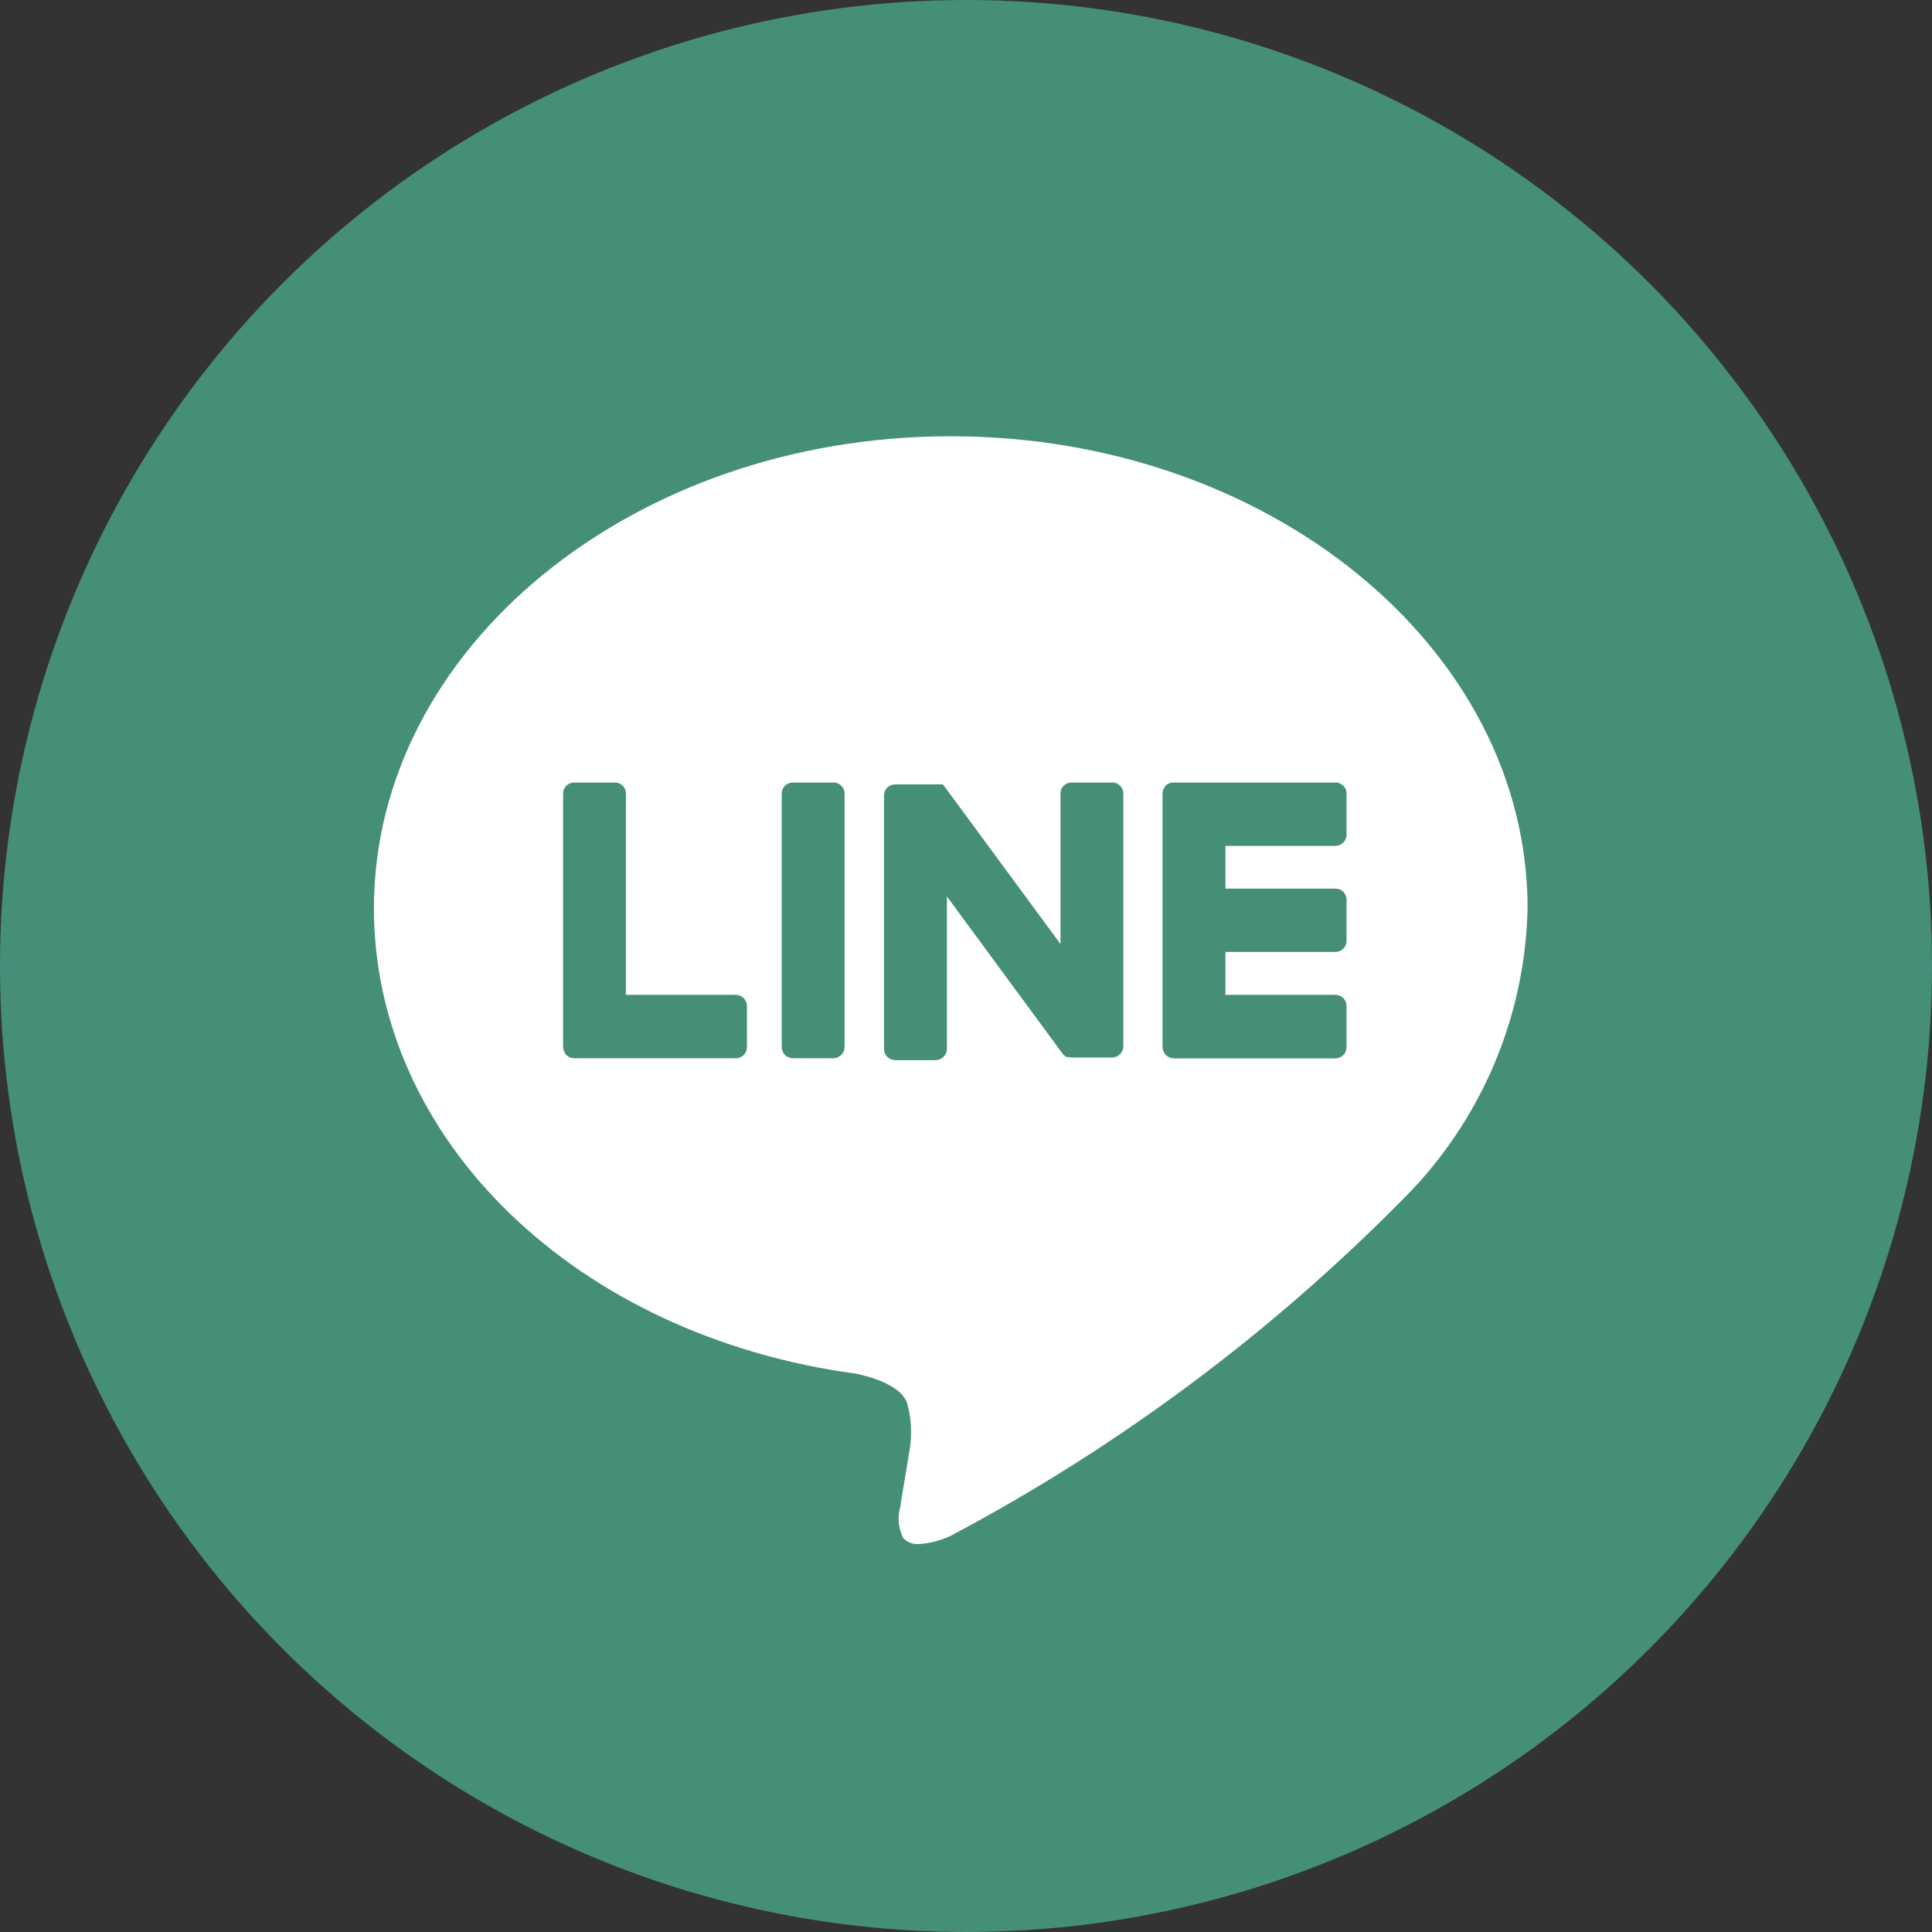
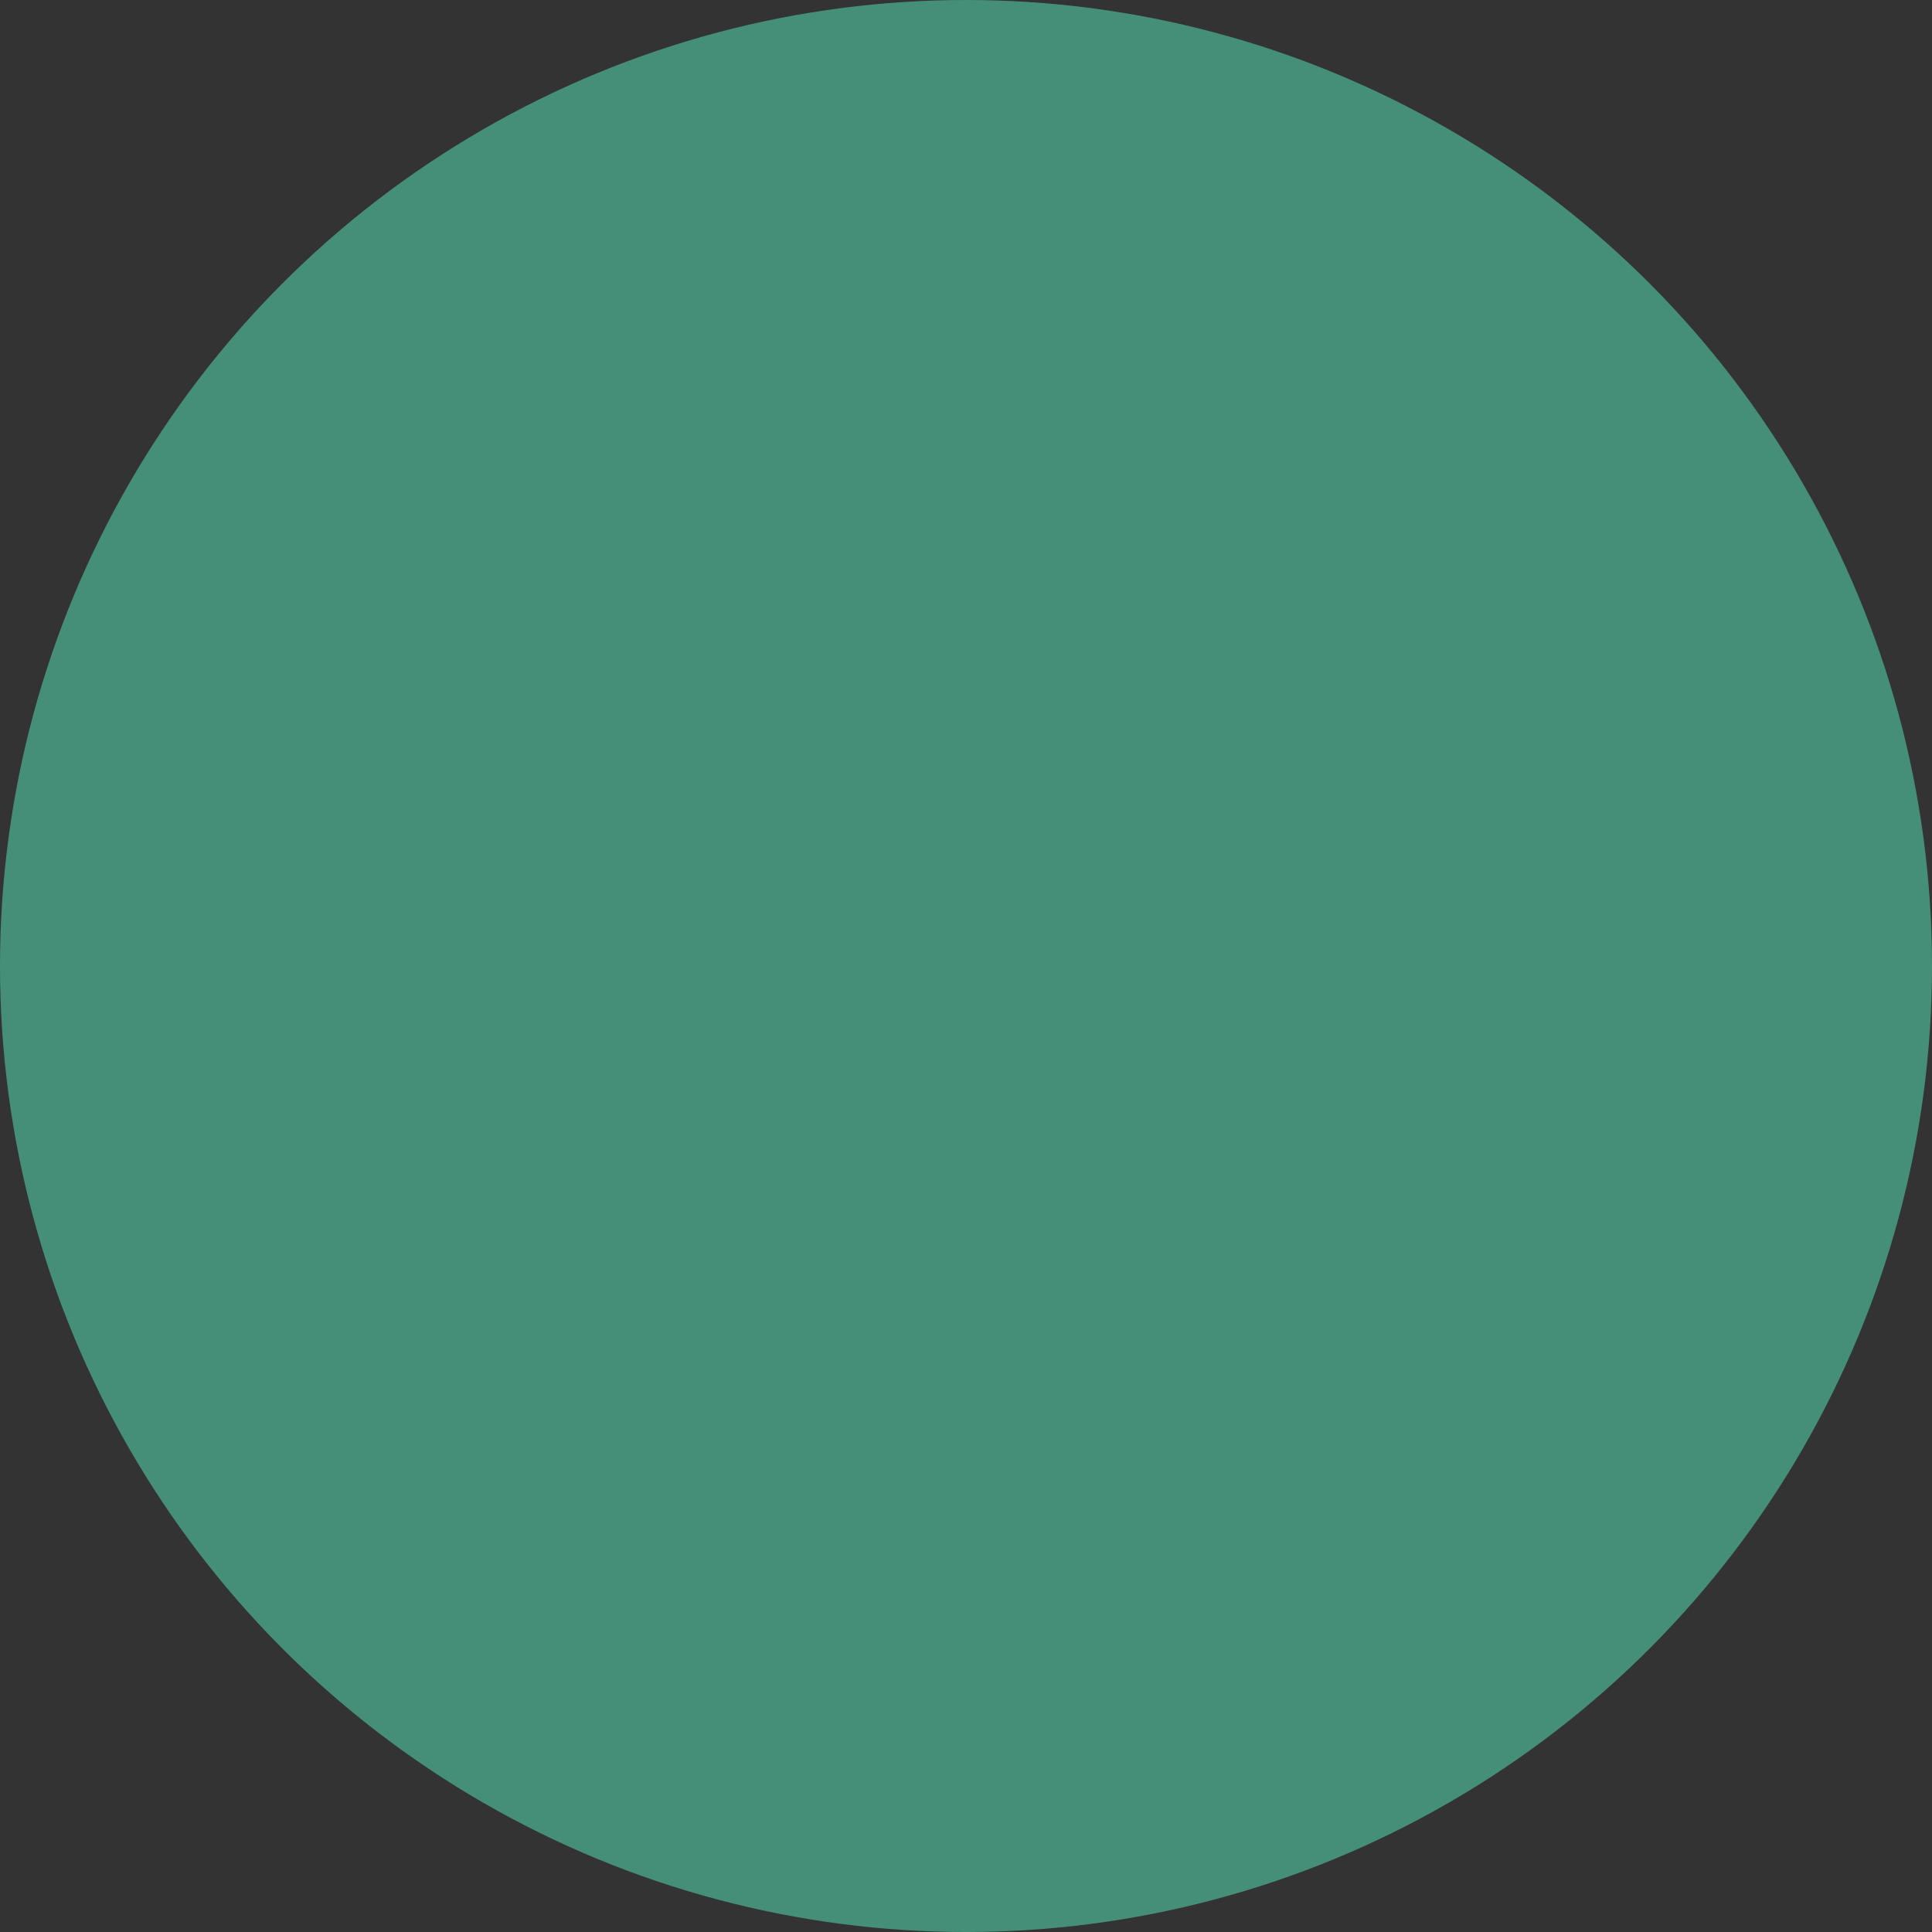
<svg xmlns="http://www.w3.org/2000/svg" width="31" height="31" viewBox="0 0 31 31" fill="none">
  <rect x="0" y="0" width="31" height="31" fill="#333333" stroke="none" />
  <circle cx="15.5" cy="15.5" r="15.5" fill="#458F79" />
-   <path d="M14.744 24.775C14.698 24.779 14.652 24.773 14.608 24.756C14.565 24.74 14.526 24.714 14.494 24.68C14.412 24.52 14.396 24.334 14.45 24.163V24.142C14.469 24.02 14.555 23.506 14.581 23.35V23.343C14.64 23.064 14.63 22.776 14.552 22.502C14.47 22.298 14.187 22.139 13.735 22.041C9.255 21.439 6 18.298 6 14.574C6 10.396 10.152 7 15.254 7C20.357 7 24.511 10.396 24.511 14.574C24.473 16.324 23.761 17.992 22.523 19.23C20.389 21.395 17.937 23.221 15.252 24.644C15.092 24.719 14.92 24.764 14.744 24.775ZM18.833 12.556C18.81 12.555 18.786 12.559 18.764 12.567C18.742 12.576 18.722 12.588 18.705 12.605C18.672 12.641 18.654 12.688 18.653 12.736V16.8C18.655 16.846 18.673 16.89 18.703 16.924C18.72 16.942 18.74 16.956 18.762 16.966C18.785 16.976 18.809 16.981 18.833 16.982H21.427C21.451 16.982 21.474 16.977 21.496 16.968C21.518 16.959 21.538 16.945 21.555 16.929C21.571 16.912 21.584 16.892 21.593 16.87C21.602 16.848 21.607 16.824 21.606 16.801V16.145C21.607 16.121 21.602 16.097 21.594 16.075C21.585 16.053 21.572 16.033 21.555 16.016C21.538 15.999 21.518 15.986 21.496 15.976C21.474 15.967 21.451 15.963 21.427 15.963H19.663V15.274H21.427C21.451 15.275 21.474 15.27 21.496 15.261C21.518 15.252 21.538 15.238 21.555 15.221C21.572 15.204 21.585 15.184 21.594 15.162C21.602 15.14 21.607 15.117 21.606 15.093V14.438C21.607 14.415 21.602 14.391 21.593 14.369C21.584 14.347 21.571 14.327 21.555 14.31C21.538 14.294 21.518 14.28 21.496 14.271C21.474 14.262 21.451 14.258 21.427 14.258H19.663V13.573H21.427C21.451 13.573 21.476 13.568 21.498 13.558C21.52 13.549 21.541 13.535 21.557 13.517C21.574 13.499 21.587 13.478 21.595 13.455C21.604 13.432 21.607 13.408 21.606 13.384V12.736C21.607 12.713 21.603 12.689 21.594 12.667C21.585 12.645 21.572 12.625 21.555 12.608C21.538 12.591 21.518 12.578 21.497 12.569C21.474 12.559 21.451 12.555 21.427 12.556H18.833ZM17.11 16.961H17.116C17.12 16.959 17.125 16.959 17.129 16.961C17.134 16.962 17.14 16.962 17.146 16.961C17.162 16.965 17.178 16.968 17.194 16.969H17.846C17.893 16.968 17.938 16.948 17.971 16.915C18.005 16.881 18.024 16.836 18.025 16.788V12.736C18.025 12.713 18.021 12.689 18.012 12.667C18.003 12.645 17.99 12.625 17.973 12.608C17.956 12.591 17.937 12.578 17.915 12.569C17.893 12.56 17.869 12.555 17.846 12.556H17.195C17.172 12.555 17.148 12.559 17.126 12.569C17.104 12.578 17.084 12.591 17.067 12.608C17.05 12.625 17.037 12.645 17.029 12.667C17.02 12.689 17.016 12.713 17.016 12.736V15.147L15.165 12.633C15.161 12.626 15.155 12.62 15.147 12.616C15.148 12.614 15.148 12.611 15.147 12.608V12.603L15.138 12.594H15.13L15.123 12.586H15.113H15.108C15.103 12.584 15.097 12.584 15.092 12.586C15.09 12.586 15.087 12.586 15.085 12.586H15.079C15.074 12.586 15.068 12.586 15.066 12.586H14.362C14.338 12.586 14.315 12.591 14.293 12.6C14.271 12.609 14.252 12.622 14.235 12.639C14.219 12.656 14.206 12.676 14.197 12.698C14.188 12.72 14.184 12.743 14.185 12.767V16.83C14.184 16.878 14.203 16.923 14.236 16.957C14.27 16.991 14.315 17.01 14.363 17.011H15.013C15.061 17.01 15.106 16.991 15.14 16.957C15.174 16.923 15.193 16.878 15.194 16.83V14.385L17.045 16.9C17.057 16.918 17.072 16.933 17.089 16.945C17.095 16.951 17.099 16.954 17.101 16.954H17.106L17.11 16.961ZM12.722 12.556C12.698 12.555 12.675 12.56 12.653 12.569C12.631 12.578 12.611 12.591 12.594 12.608C12.578 12.625 12.565 12.645 12.556 12.667C12.547 12.689 12.543 12.713 12.543 12.736V16.8C12.543 16.847 12.562 16.893 12.595 16.927C12.629 16.96 12.674 16.98 12.722 16.98H13.371C13.419 16.98 13.465 16.96 13.498 16.927C13.532 16.893 13.551 16.848 13.552 16.8V12.736C13.552 12.713 13.548 12.689 13.539 12.667C13.53 12.645 13.517 12.625 13.5 12.608C13.483 12.591 13.463 12.578 13.441 12.569C13.419 12.56 13.395 12.555 13.371 12.556H12.722ZM9.086 16.927C9.103 16.944 9.122 16.958 9.144 16.967C9.166 16.976 9.189 16.981 9.212 16.98H11.806C11.83 16.981 11.854 16.976 11.875 16.967C11.897 16.958 11.917 16.945 11.934 16.928C11.95 16.911 11.964 16.891 11.973 16.869C11.981 16.847 11.986 16.823 11.985 16.8V16.145C11.986 16.121 11.981 16.097 11.972 16.075C11.963 16.053 11.95 16.033 11.934 16.017C11.917 16 11.897 15.986 11.875 15.977C11.854 15.968 11.83 15.963 11.806 15.963H10.043V12.736C10.044 12.713 10.04 12.689 10.031 12.667C10.022 12.645 10.009 12.625 9.992 12.608C9.975 12.591 9.956 12.578 9.934 12.569C9.912 12.56 9.888 12.555 9.865 12.556H9.214C9.19 12.555 9.167 12.56 9.145 12.569C9.123 12.578 9.103 12.591 9.087 12.608C9.07 12.625 9.057 12.645 9.048 12.667C9.039 12.689 9.035 12.713 9.035 12.736V16.8C9.037 16.845 9.054 16.889 9.084 16.924V16.929L9.086 16.927Z" fill="white" />
</svg>